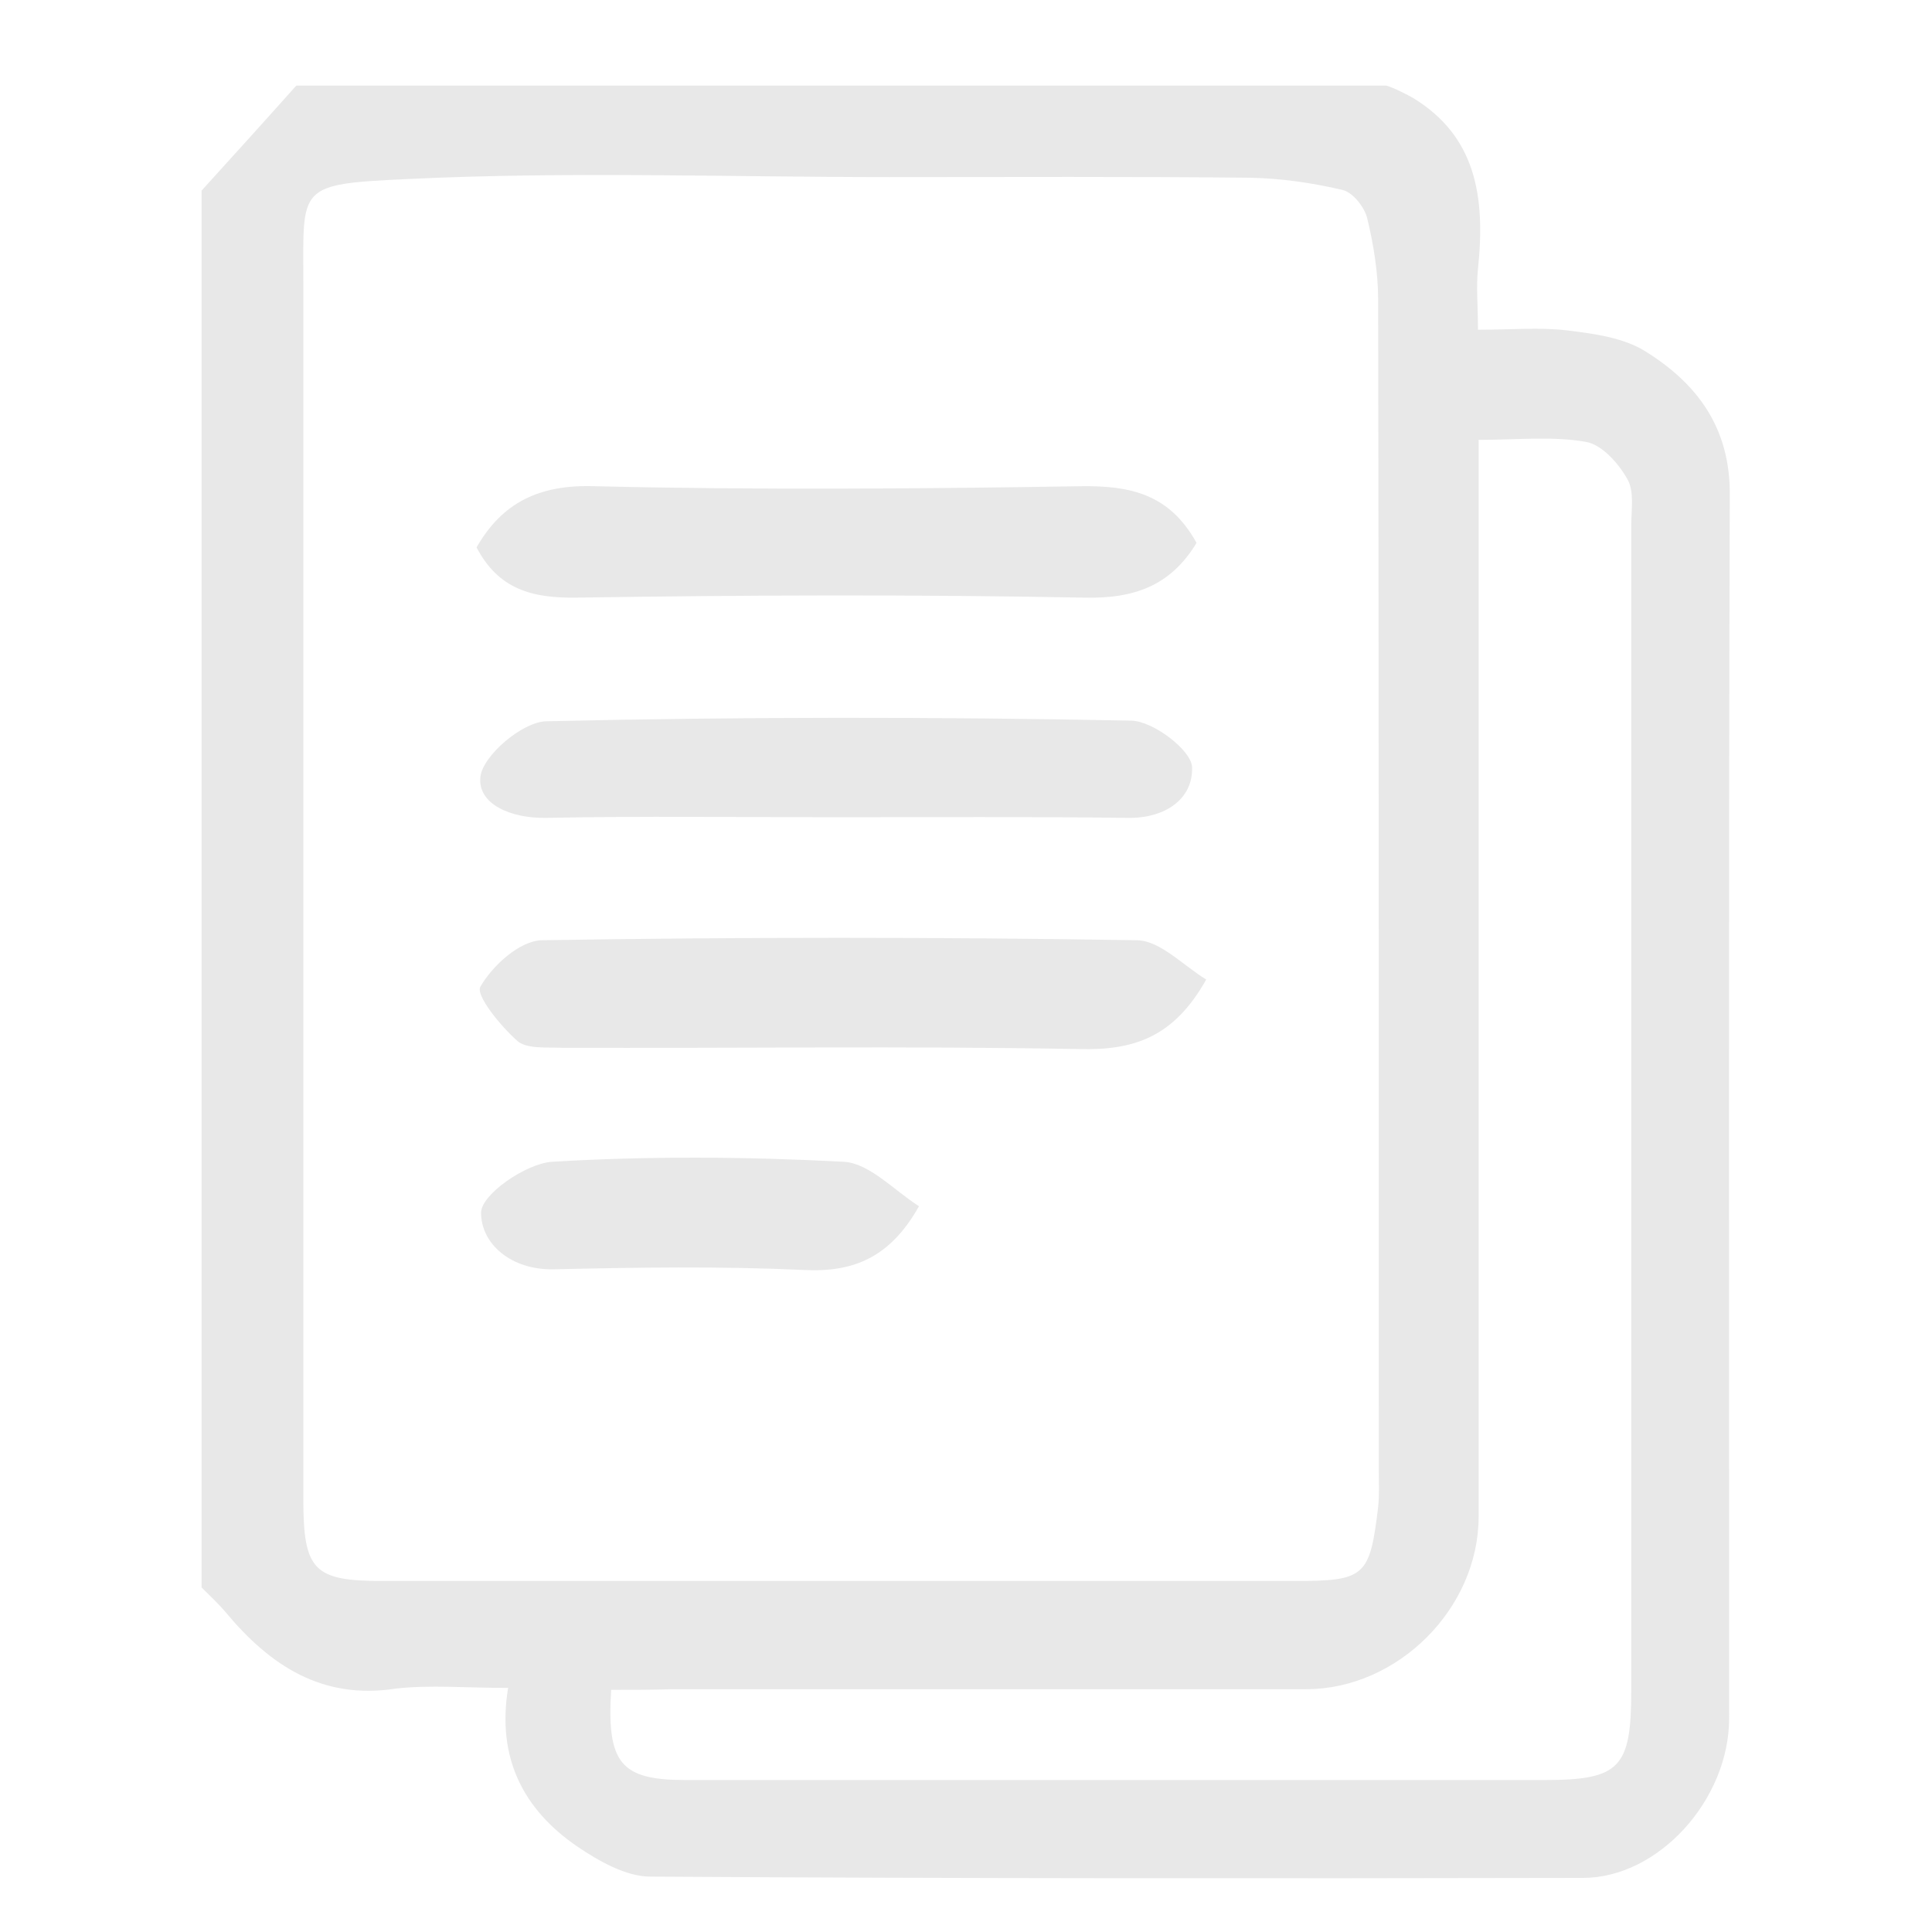
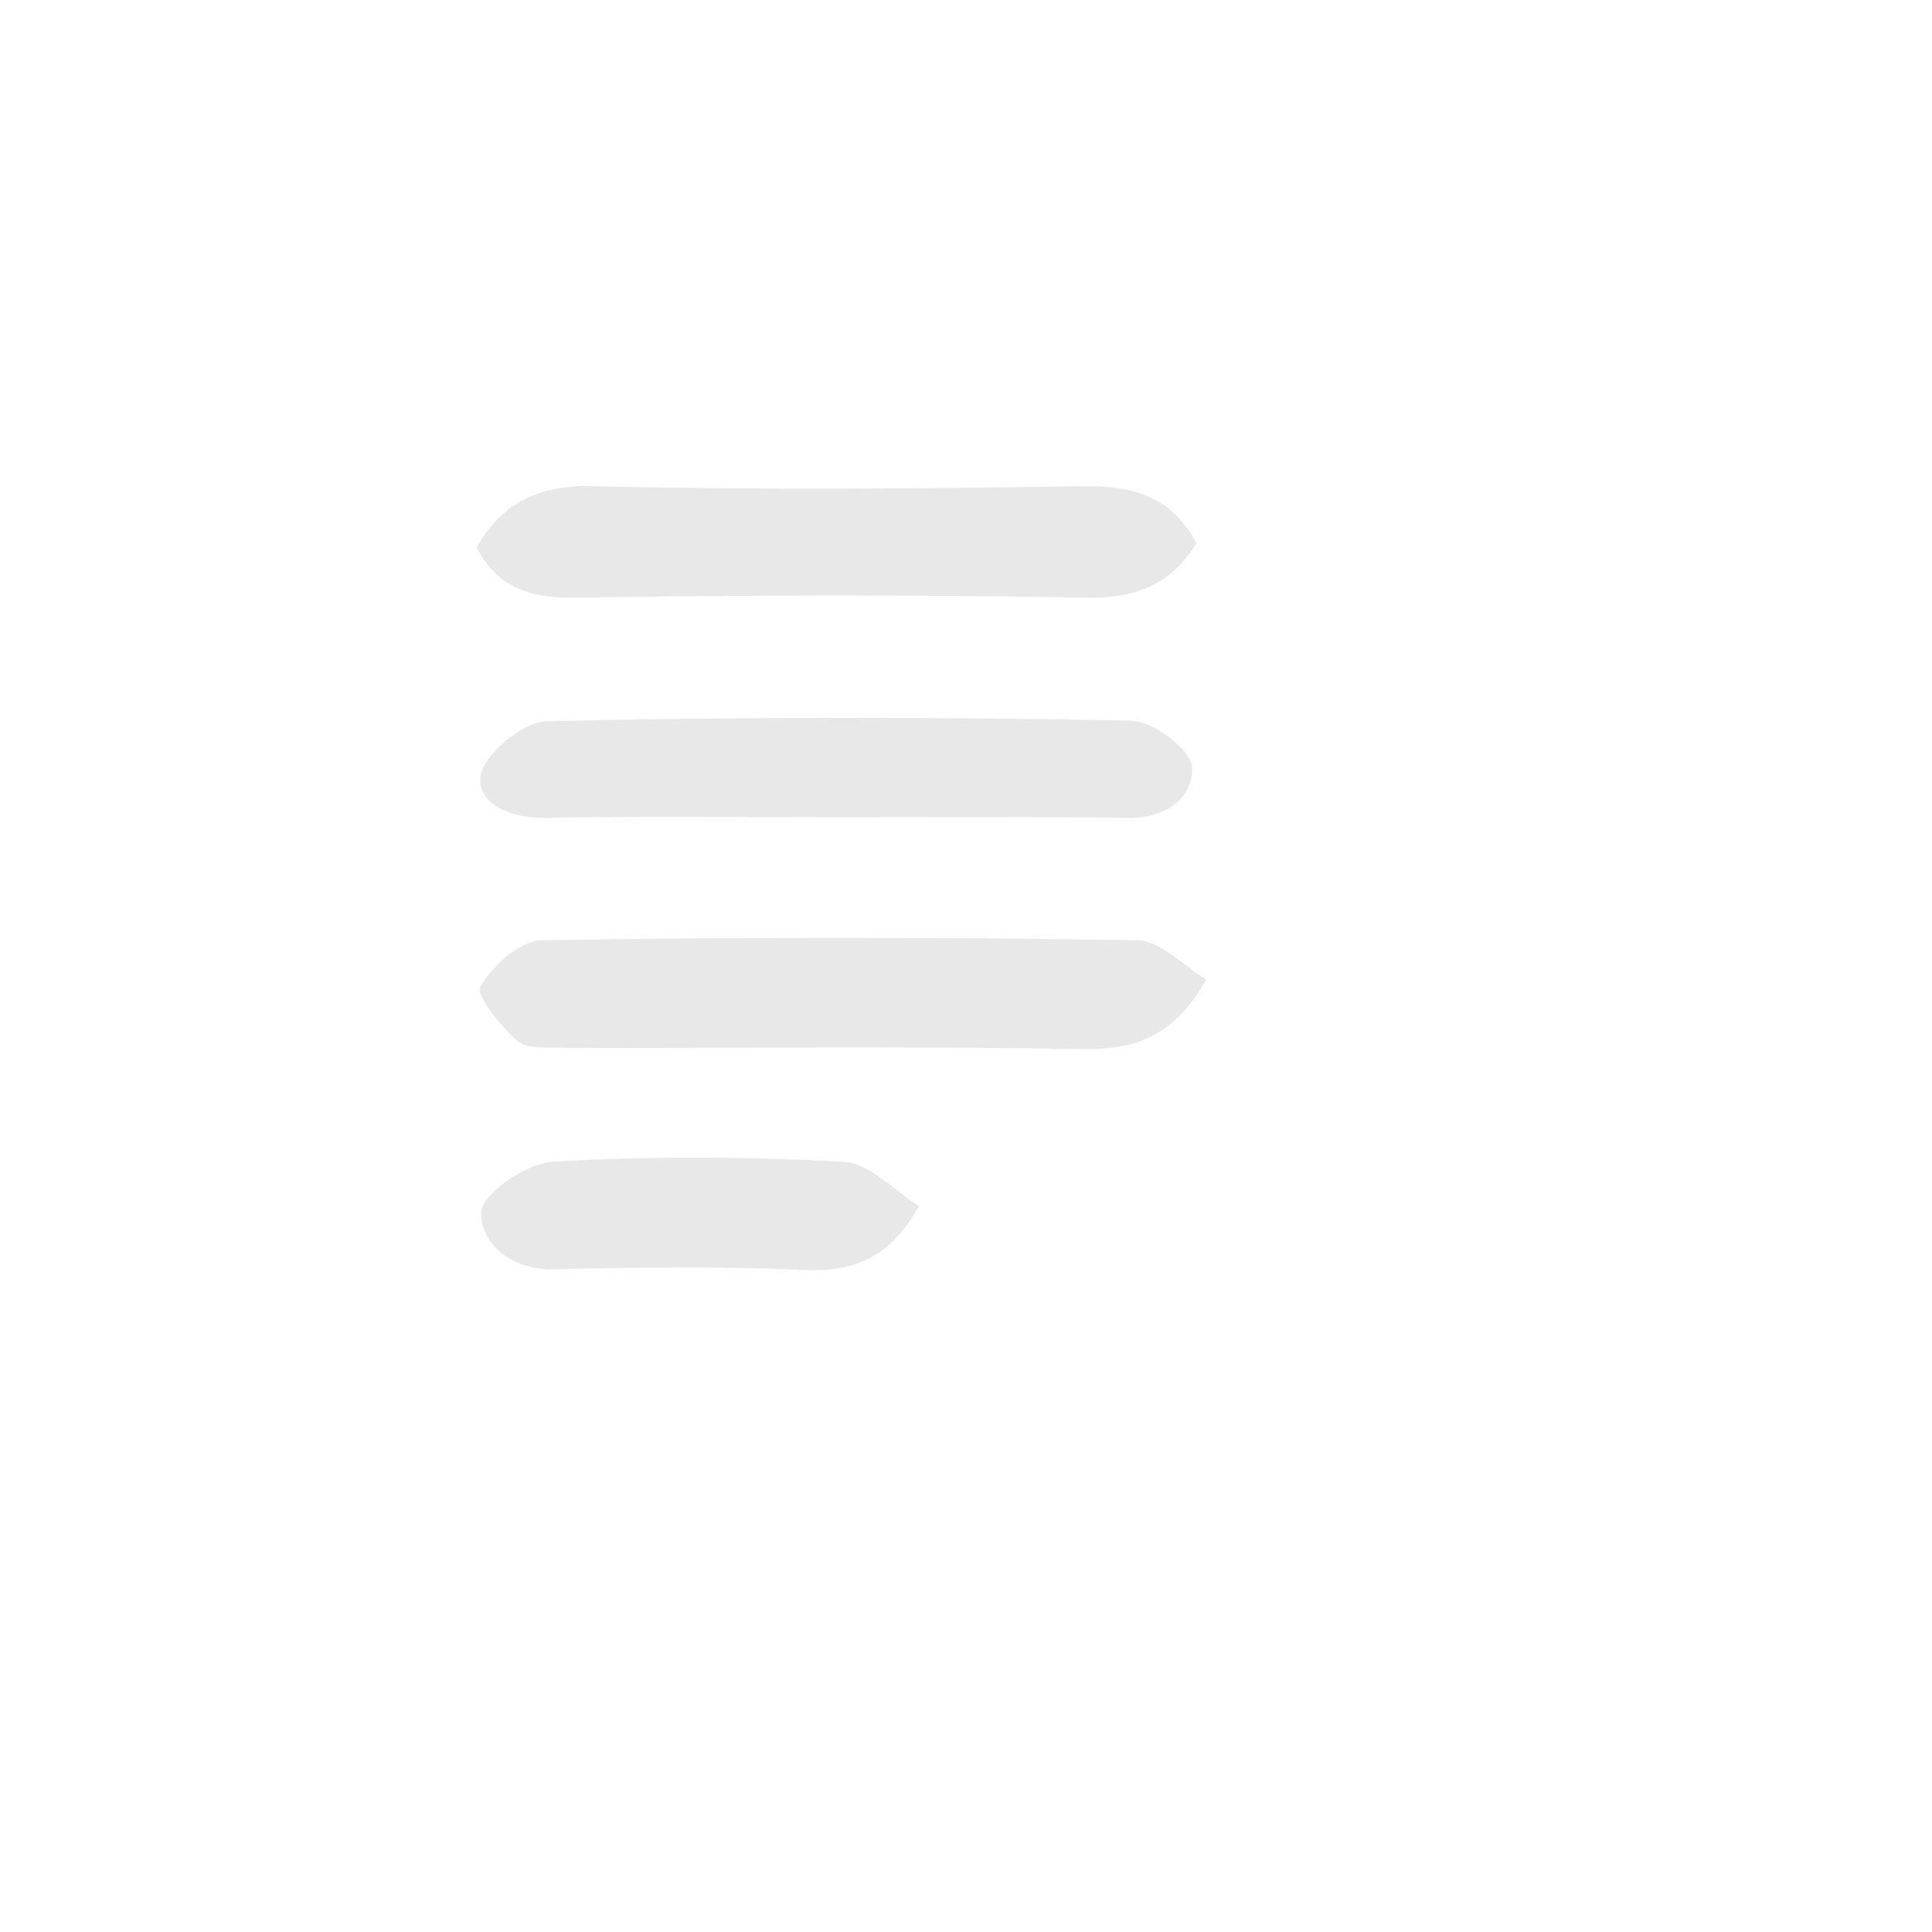
<svg xmlns="http://www.w3.org/2000/svg" version="1.1" id="Calque_1" x="0px" y="0px" viewBox="0 0 30 30" style="enable-background:new 0 0 30 30;" xml:space="preserve">
  <style type="text/css">
	.st0{fill:#E8E8E8;}
</style>
  <g>
-     <path class="st0" d="M4.6,1.33c5.64,0,11.29,0,16.93,0c0.11,0.03,0.34,0.15,0.41,0.19c0.97,0.59,1.13,1.52,1.01,2.65   c-0.03,0.29,0,0.58,0,0.95c0.53,0,0.96-0.04,1.38,0.01c0.41,0.05,0.87,0.11,1.21,0.32c0.81,0.5,1.33,1.19,1.32,2.24   c-0.02,6.33-0.01,12.66-0.01,18.99c0,1.27-1.1,2.48-2.27,2.48c-4.83,0.01-9.66,0.01-14.48-0.02c-0.38,0-0.8-0.24-1.14-0.47   c-0.83-0.57-1.25-1.37-1.07-2.46c-0.66,0-1.21-0.05-1.74,0.01C5,26.4,4.19,25.86,3.5,25.03c-0.11-0.13-0.24-0.25-0.37-0.38   c0-7.23,0-14.46,0-21.69C3.62,2.42,4.11,1.88,4.6,1.33z M4.71,13.57c0,3.23,0,6.46,0,9.7c0,1.12,0.16,1.28,1.24,1.28   c4.72,0,9.44,0,14.15,0c1.1,0,1.17-0.07,1.3-1.15c0.02-0.19,0.01-0.38,0.01-0.57c0-6.06,0-12.11-0.01-18.17   c0-0.42-0.07-0.86-0.17-1.27c-0.04-0.17-0.22-0.4-0.38-0.44c-0.47-0.11-0.95-0.18-1.43-0.19c-1.87-0.02-3.74-0.01-5.61-0.01   c-2.49,0-4.99-0.09-7.48,0.03C4.61,2.86,4.71,2.89,4.71,4.36C4.71,7.43,4.71,10.5,4.71,13.57z M9.49,26.24   c-0.07,1.14,0.15,1.4,1.15,1.4c4.45,0,8.9,0,13.35,0c1.16,0,1.34-0.19,1.34-1.38c0-6.03,0-12.07,0-18.1c0-0.24,0.05-0.53-0.06-0.72   c-0.14-0.25-0.4-0.54-0.65-0.58c-0.52-0.09-1.06-0.03-1.66-0.03c0,0.43,0,0.75,0,1.07c0,5.22,0,10.44,0,15.65   c0,1.43-1.26,2.68-2.68,2.68c-3.28,0-6.57,0-9.85,0C10.12,26.24,9.83,26.24,9.49,26.24z" />
    <path class="st0" d="M18.73,15.21c-0.36-0.22-0.71-0.6-1.07-0.61c-3.08-0.05-6.17-0.05-9.25,0c-0.34,0.01-0.76,0.39-0.95,0.72   c-0.08,0.13,0.31,0.61,0.57,0.84c0.14,0.13,0.45,0.1,0.69,0.11c2.68,0.01,5.36-0.03,8.04,0.02C17.59,16.31,18.22,16.12,18.73,15.21   z M18.58,8.43c-0.42-0.76-1.03-0.89-1.79-0.88c-2.52,0.04-5.04,0.06-7.55,0C8.38,7.52,7.8,7.8,7.4,8.5   c0.34,0.65,0.86,0.79,1.55,0.78c2.63-0.04,5.25-0.05,7.88,0C17.62,9.3,18.18,9.09,18.58,8.43z M12.95,12.69   c1.52,0,3.04-0.01,4.56,0.01c0.59,0.01,1.02-0.3,1-0.79c-0.01-0.26-0.6-0.71-0.94-0.72c-3.03-0.06-6.06-0.06-9.09,0.01   c-0.37,0.01-0.98,0.53-1.02,0.86c-0.05,0.43,0.48,0.65,1.02,0.64C9.96,12.67,11.46,12.69,12.95,12.69z M14.27,18.73   c-0.38-0.24-0.77-0.67-1.17-0.69c-1.51-0.08-3.03-0.09-4.53,0c-0.41,0.03-1.1,0.51-1.1,0.79c0,0.49,0.47,0.89,1.12,0.88   c1.3-0.03,2.59-0.05,3.89,0.01C13.25,19.76,13.82,19.53,14.27,18.73z" />
  </g>
</svg>